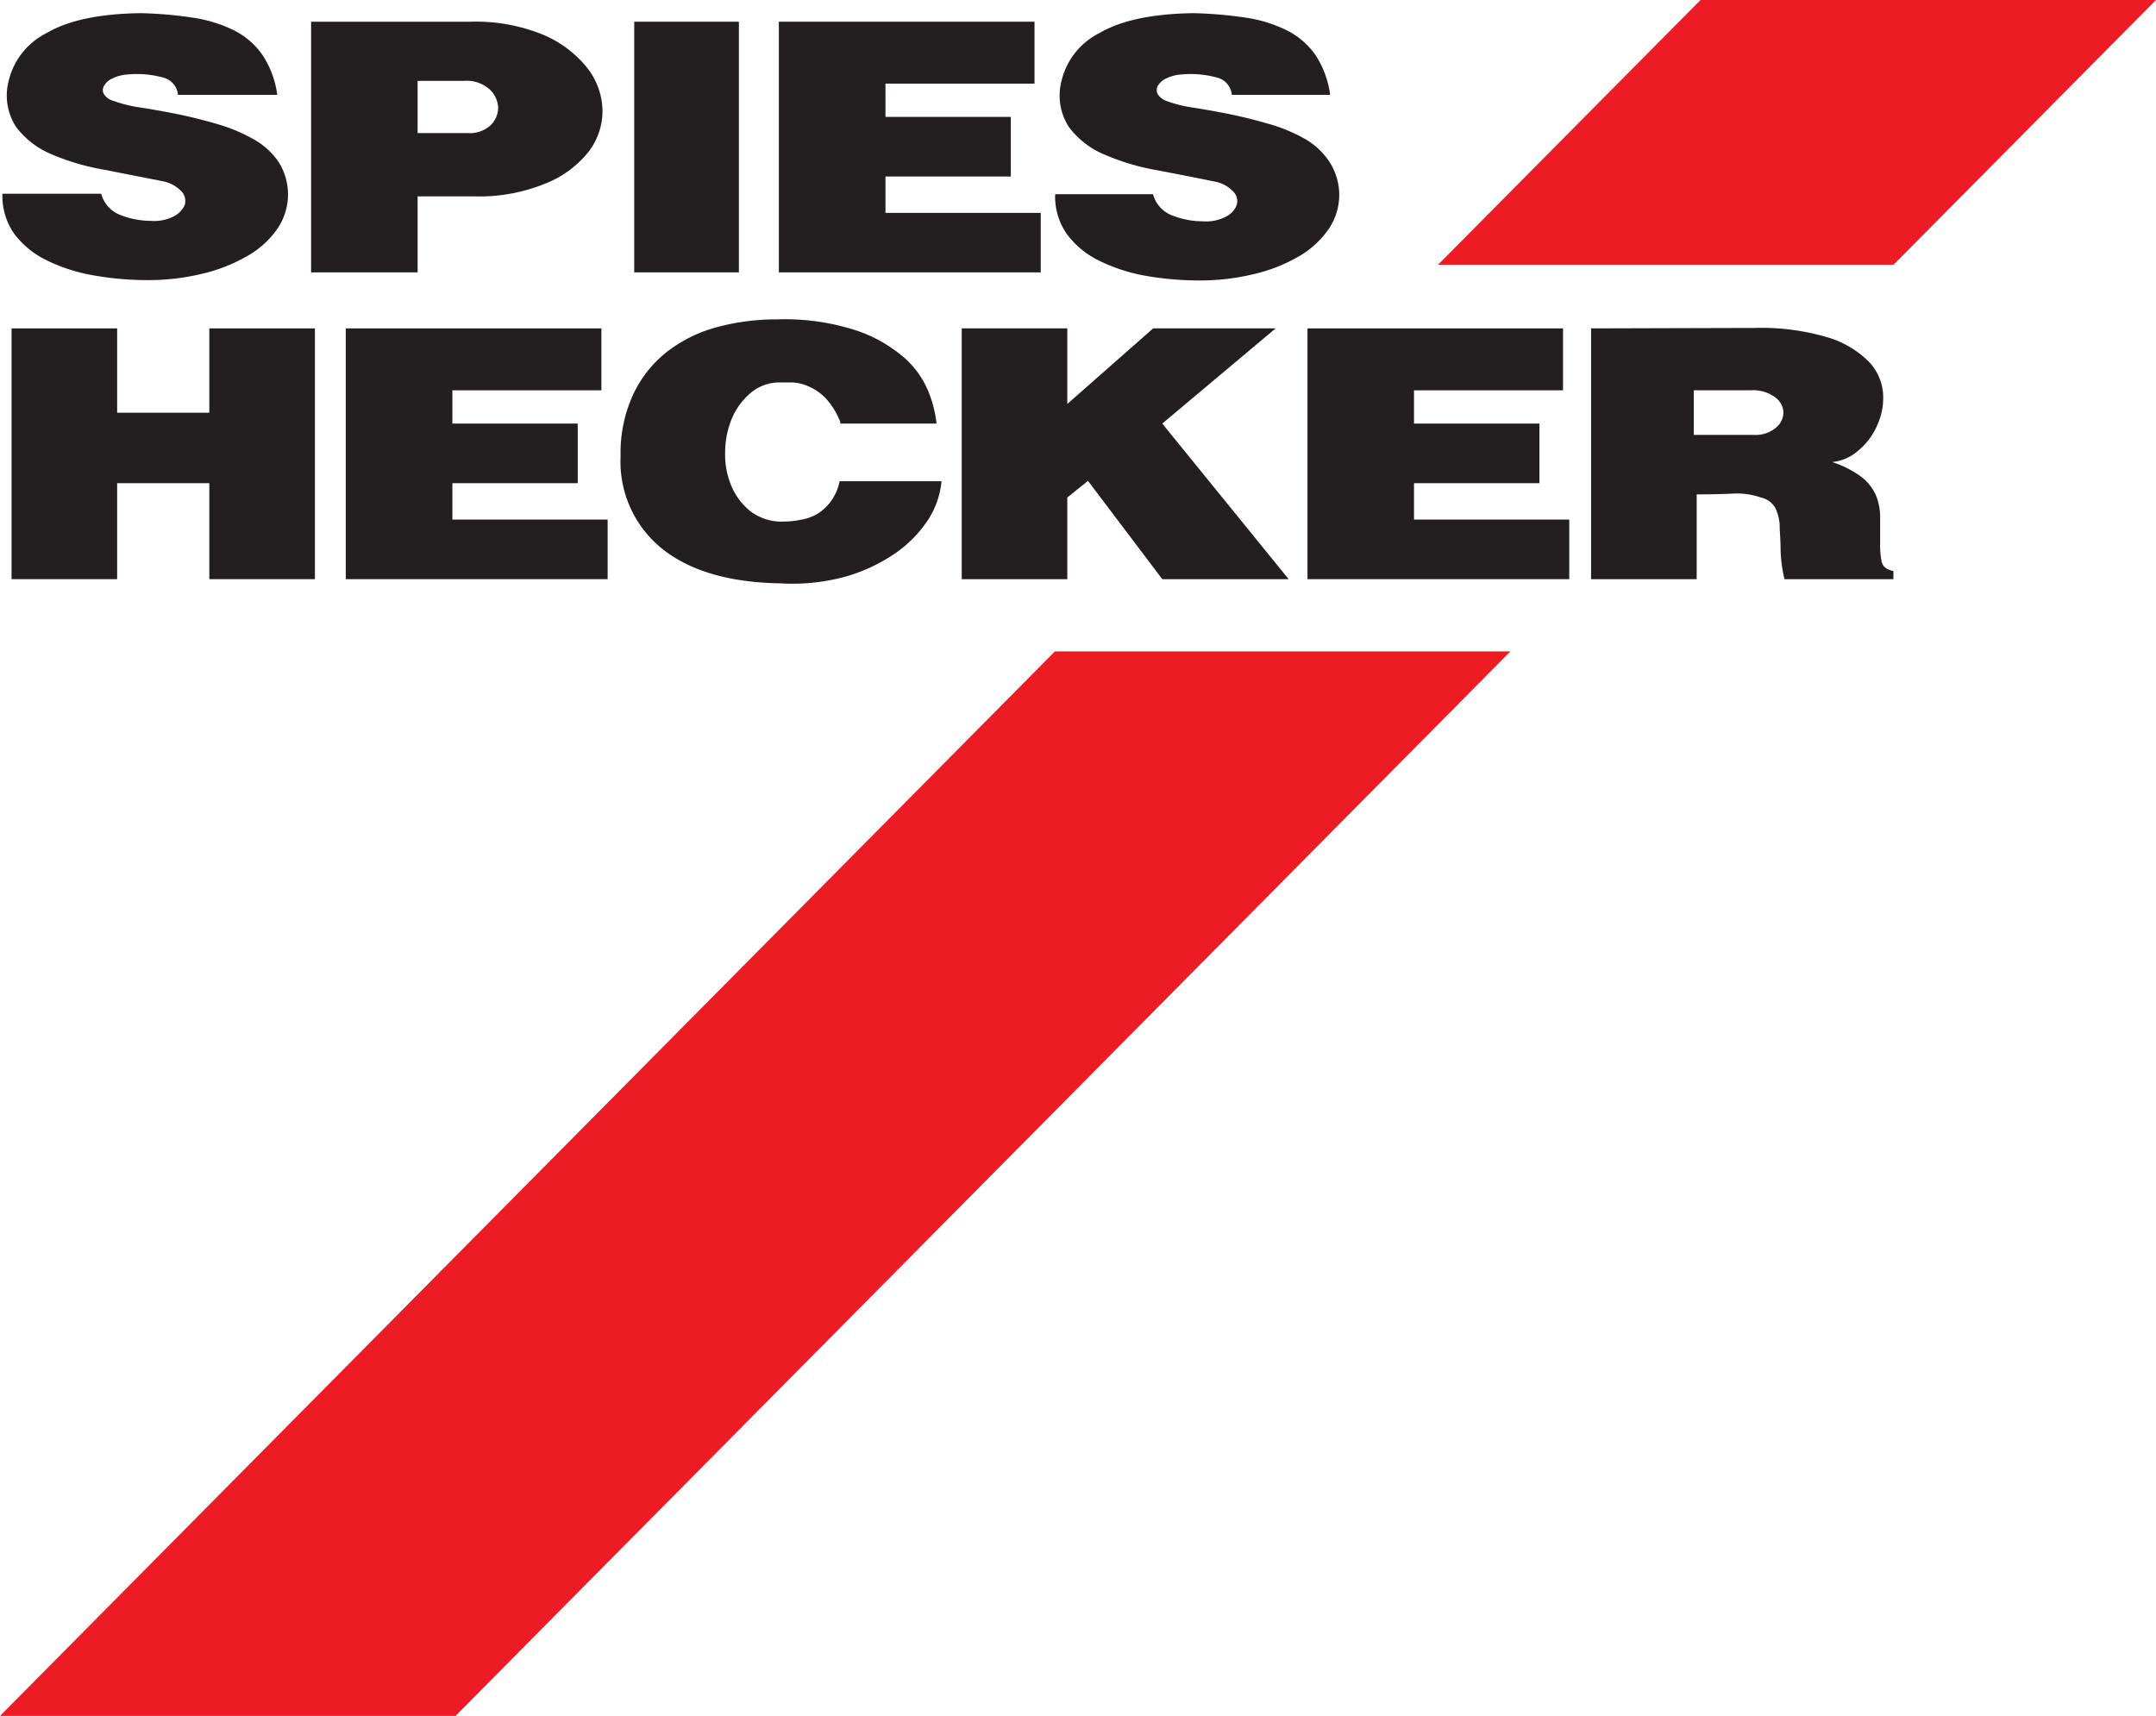
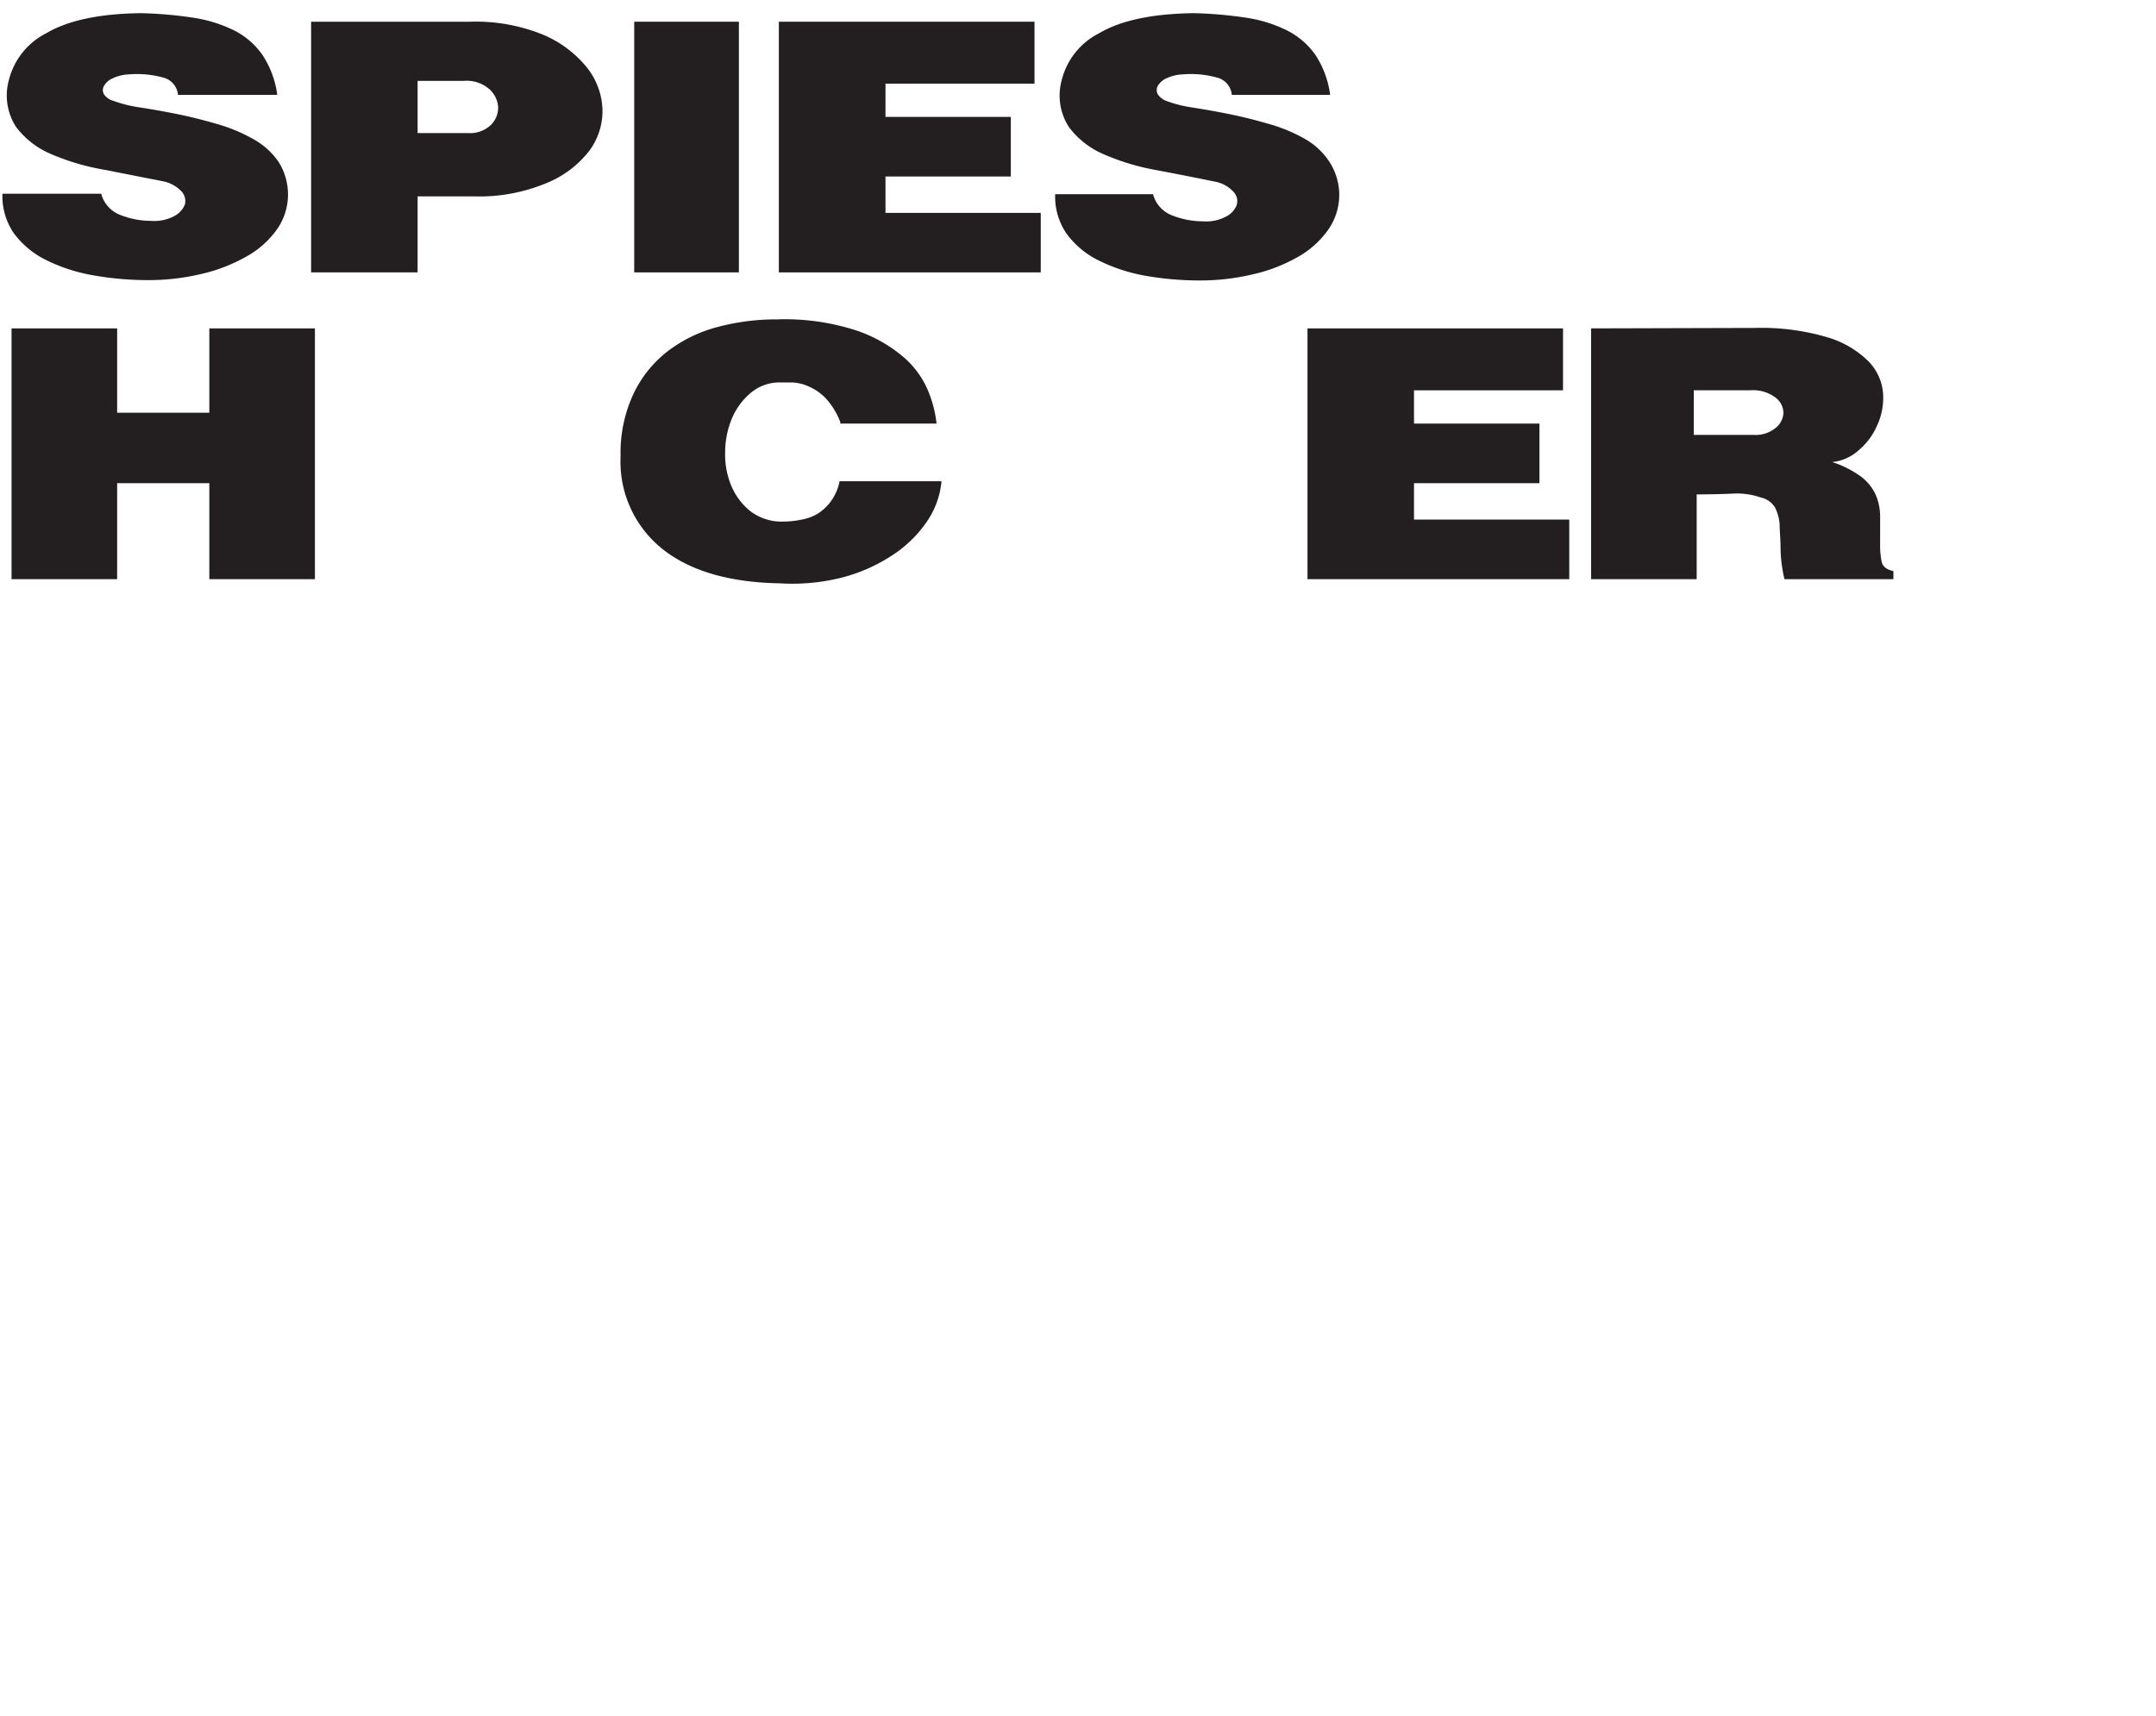
<svg xmlns="http://www.w3.org/2000/svg" viewBox="0 0 186.63 148.55">
  <path d="M15.45,8.21H24a8.18,8.18,0,0,0-1.28-3.45,6.59,6.59,0,0,0-2.42-2.11,12,12,0,0,0-3.53-1.11,35.52,35.52,0,0,0-4.59-.4Q6.81,1.21,4,2.88A6.25,6.25,0,0,0,.75,7,5,5,0,0,0,1.4,11a7.37,7.37,0,0,0,3.05,2.35A20.29,20.29,0,0,0,9,14.69l5.09,1a3,3,0,0,1,1.63.89A1.22,1.22,0,0,1,16,17.72a2,2,0,0,1-.94,1,3.71,3.71,0,0,1-2,.4,7.2,7.2,0,0,1-2.59-.49,2.71,2.71,0,0,1-1.71-1.86H.21a5.7,5.7,0,0,0,1,3.44,7.72,7.72,0,0,0,2.8,2.31A14.93,14.93,0,0,0,8.1,23.84a27.08,27.08,0,0,0,4.72.41,19.66,19.66,0,0,0,4.55-.52,14.2,14.2,0,0,0,3.9-1.49A7.9,7.9,0,0,0,24,19.82a5.26,5.26,0,0,0,.05-5.9,6.44,6.44,0,0,0-2.11-1.87,14.29,14.29,0,0,0-3.24-1.34,42.48,42.48,0,0,0-4.21-1c-.73-.14-1.54-.28-2.45-.42a11.18,11.18,0,0,1-2.19-.55A1.44,1.44,0,0,1,9,8.16a.71.71,0,0,1,0-.72,1.58,1.58,0,0,1,.73-.65,3.56,3.56,0,0,1,1.42-.35,8.49,8.49,0,0,1,2.92.26,1.71,1.71,0,0,1,1.34,1.51Z" style="fill:#231f20;fill-rule:evenodd" />
  <path d="M26.93,1.88v21.7h9.22V17H41a15.11,15.11,0,0,0,6.26-1.13A8.93,8.93,0,0,0,51,13.07a5.76,5.76,0,0,0,1.15-3.64A6.17,6.17,0,0,0,50.77,5.8,9.72,9.72,0,0,0,47,3,15.39,15.39,0,0,0,40.7,1.88ZM36.15,7h4a3,3,0,0,1,2.19.7,2.3,2.3,0,0,1,.78,1.56,2.12,2.12,0,0,1-.63,1.56,2.63,2.63,0,0,1-2,.7H36.15V7Z" style="fill:#231f20;fill-rule:evenodd" />
  <polygon points="54.9 23.58 63.96 23.58 63.96 1.88 54.9 1.88 54.9 23.58 54.9 23.58" style="fill:#231f20;fill-rule:evenodd" />
  <polygon points="67.42 1.88 67.42 23.58 90.09 23.58 90.09 18.43 76.65 18.43 76.65 15.28 87.5 15.28 87.5 10.12 76.65 10.12 76.65 7.24 89.55 7.24 89.55 1.88 67.42 1.88 67.42 1.88" style="fill:#231f20;fill-rule:evenodd" />
  <path d="M106.58,8.21h8.56a8.18,8.18,0,0,0-1.27-3.45,6.7,6.7,0,0,0-2.43-2.11,11.94,11.94,0,0,0-3.52-1.11,35.85,35.85,0,0,0-4.6-.4c-3.59.05-6.31.63-8.18,1.74A6.23,6.23,0,0,0,91.89,7,5,5,0,0,0,92.53,11a7.37,7.37,0,0,0,3,2.35,20.29,20.29,0,0,0,4.53,1.37q2.55.48,5.09,1a2.92,2.92,0,0,1,1.63.89,1.17,1.17,0,0,1,.27,1.15,1.91,1.91,0,0,1-.94,1,3.69,3.69,0,0,1-2,.4,7.24,7.24,0,0,1-2.59-.49,2.71,2.71,0,0,1-1.71-1.86H91.34a5.64,5.64,0,0,0,1,3.44,7.6,7.6,0,0,0,2.79,2.31,14.93,14.93,0,0,0,4,1.31,27.17,27.17,0,0,0,4.72.41,19.6,19.6,0,0,0,4.55-.52,14,14,0,0,0,3.9-1.49,8,8,0,0,0,2.7-2.42,5.27,5.27,0,0,0,.92-3.3,5.34,5.34,0,0,0-.88-2.6A6.24,6.24,0,0,0,113,12.05a14,14,0,0,0-3.23-1.34,42.71,42.71,0,0,0-4.22-1c-.72-.14-1.54-.28-2.44-.42A10.82,10.82,0,0,1,101,8.75a1.52,1.52,0,0,1-.78-.59.76.76,0,0,1,0-.72,1.63,1.63,0,0,1,.73-.65,3.6,3.6,0,0,1,1.42-.35,8.46,8.46,0,0,1,2.92.26,1.7,1.7,0,0,1,1.34,1.51Z" style="fill:#231f20;fill-rule:evenodd" />
  <polygon points="1 28.43 1 50.14 10.14 50.14 10.14 41.83 18.12 41.83 18.12 50.14 27.26 50.14 27.26 28.43 18.12 28.43 18.12 35.73 10.14 35.73 10.14 28.43 1 28.43 1 28.43" style="fill:#231f20;fill-rule:evenodd" />
-   <polygon points="29.93 28.43 29.93 50.14 52.6 50.14 52.6 44.98 39.16 44.98 39.16 41.83 50.01 41.83 50.01 36.67 39.16 36.67 39.16 33.79 52.06 33.79 52.06 28.43 29.93 28.43 29.93 28.43" style="fill:#231f20;fill-rule:evenodd" />
  <path d="M72.68,36.67h8.39a10.19,10.19,0,0,0-.64-2.61,7.87,7.87,0,0,0-2.05-3,12.37,12.37,0,0,0-4.13-2.41,20,20,0,0,0-7-1,19.65,19.65,0,0,0-5.22.68,12.21,12.21,0,0,0-4.3,2.13,10.18,10.18,0,0,0-2.92,3.69,12.07,12.07,0,0,0-1.09,5.35,9.67,9.67,0,0,0,3.59,8q3.59,2.88,10.19,3A17.67,17.67,0,0,0,72.89,50a14.68,14.68,0,0,0,4.32-1.91,10.62,10.62,0,0,0,3-2.9,7.34,7.34,0,0,0,1.29-3.53H72.68a4.46,4.46,0,0,1-.77,1.76,4.22,4.22,0,0,1-1.19,1.09A4.32,4.32,0,0,1,69.3,45a7.23,7.23,0,0,1-1.42.15A4.46,4.46,0,0,1,65,44.29a5.54,5.54,0,0,1-1.69-2.22,7.06,7.06,0,0,1-.54-2.92,7.7,7.7,0,0,1,.58-2.91A5.88,5.88,0,0,1,65,34a3.86,3.86,0,0,1,2.59-.89l1,0a3.77,3.77,0,0,1,1.35.32,4.6,4.6,0,0,1,1.49,1,6.36,6.36,0,0,1,1.33,2.17Z" style="fill:#231f20;fill-rule:evenodd" />
-   <polygon points="83.25 28.43 83.25 50.14 92.39 50.14 92.39 43.07 94.18 41.63 100.61 50.14 111.55 50.14 100.61 36.67 110.42 28.43 99.82 28.43 92.39 34.97 92.39 28.43 83.25 28.43 83.25 28.43" style="fill:#231f20;fill-rule:evenodd" />
  <polygon points="113.18 28.43 113.18 50.14 135.84 50.14 135.84 44.98 122.4 44.98 122.4 41.83 133.26 41.83 133.26 36.67 122.4 36.67 122.4 33.79 135.3 33.79 135.3 28.43 113.18 28.43 113.18 28.43" style="fill:#231f20;fill-rule:evenodd" />
  <path d="M146.62,33.79h4.88a3.23,3.23,0,0,1,2.17.61,1.7,1.7,0,0,1,.71,1.32,1.74,1.74,0,0,1-.67,1.32,2.7,2.7,0,0,1-1.87.61h-5.22V33.79Zm-8.89-5.36V50.14h9.14V42.8q1.55,0,3-.06a6.32,6.32,0,0,1,2.55.33,1.89,1.89,0,0,1,1.23.86,3.88,3.88,0,0,1,.4,1.45c0,.58.08,1.27.08,2.06a12.28,12.28,0,0,0,.34,2.7h9.43v-.7c-.56-.12-.88-.36-1-.74a6.85,6.85,0,0,1-.15-1.64c0-.87,0-1.66,0-2.35a4.83,4.83,0,0,0-.39-1.89,4.15,4.15,0,0,0-1.24-1.54A8.85,8.85,0,0,0,158.6,40a4,4,0,0,0,2.27-1,5.88,5.88,0,0,0,1.63-2.19A5.68,5.68,0,0,0,163,34a4.48,4.48,0,0,0-1.25-2.71,8.44,8.44,0,0,0-3.53-2.08,20.19,20.19,0,0,0-6.34-.82Z" style="fill:#231f20;fill-rule:evenodd" />
-   <path d="M0,148.55H39.43l91.32-92.16H91.32L0,148.55ZM163.91,22.92,186.63,0H147.2L124.48,22.92Z" style="fill:#ed1c24;fill-rule:evenodd" />
</svg>